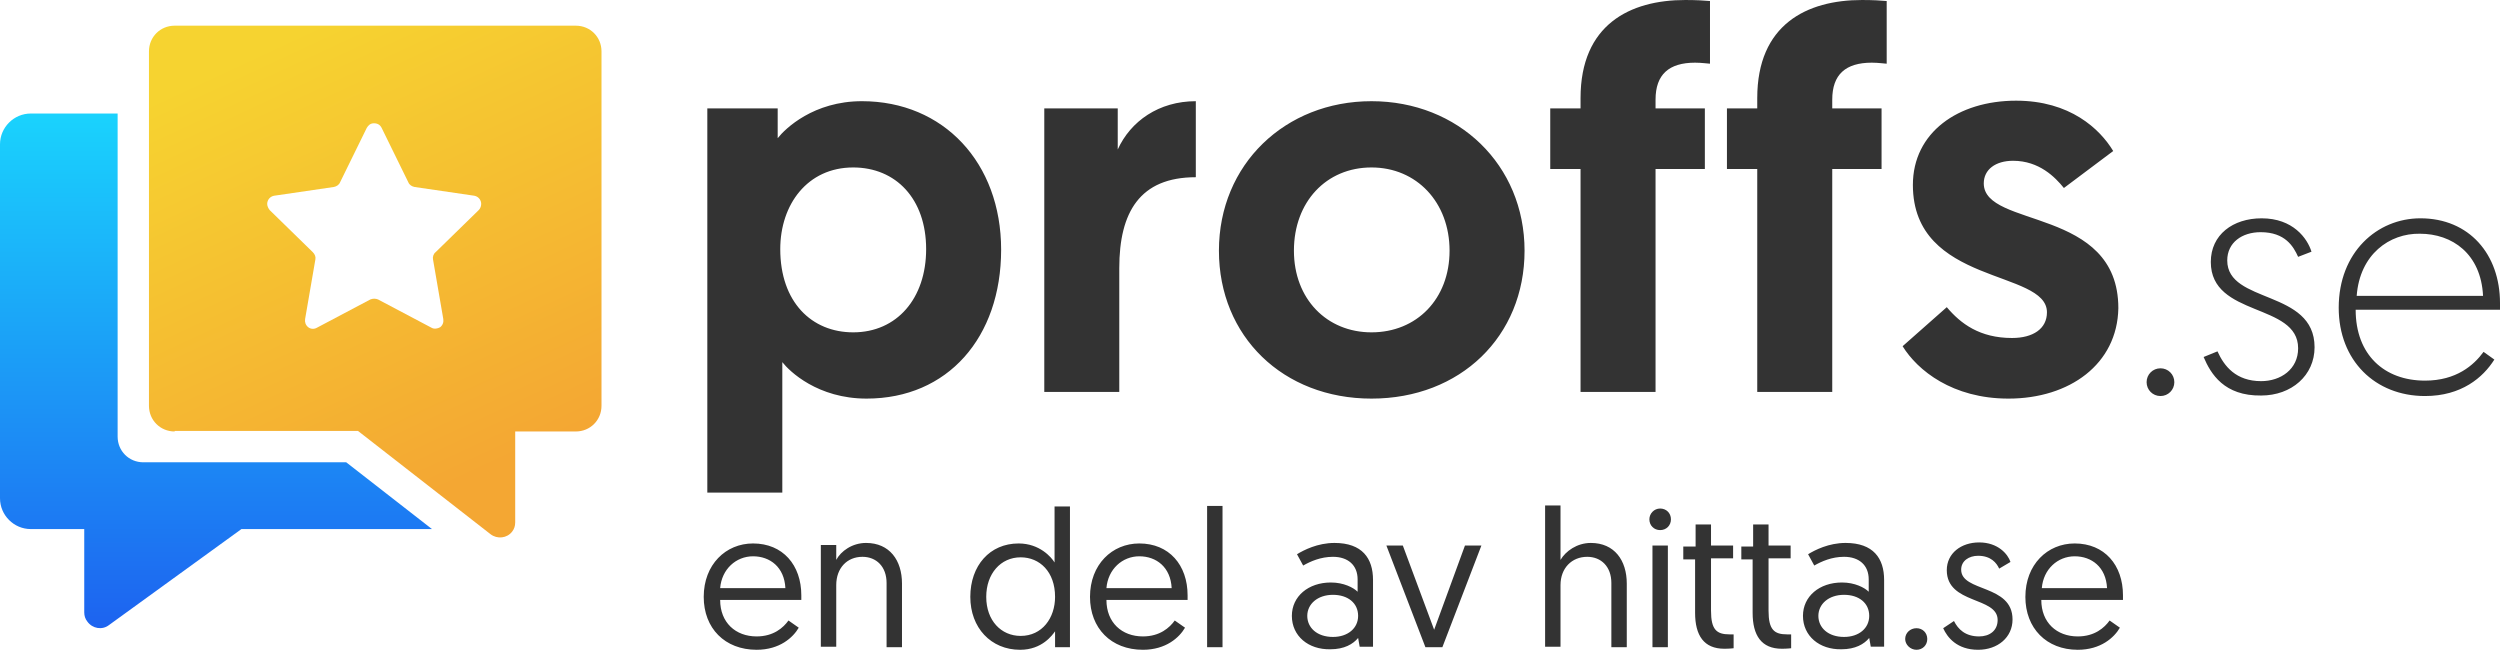
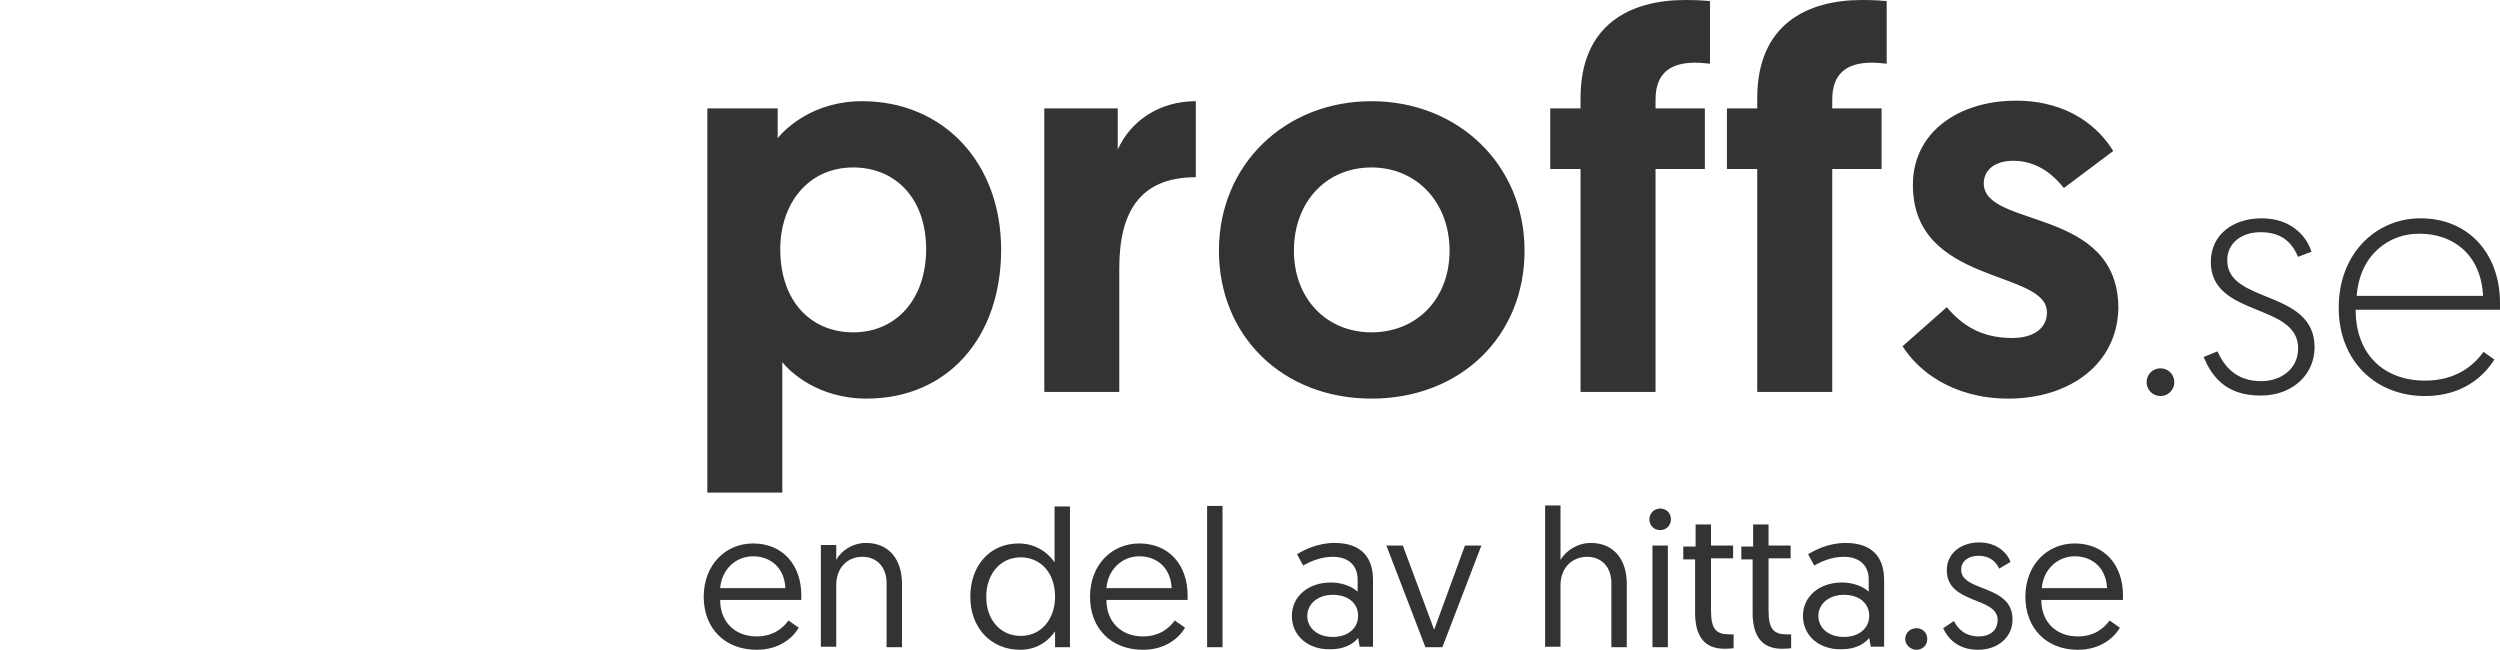
<svg xmlns="http://www.w3.org/2000/svg" id="Layer_1" viewBox="0 0 486.7 126.5">
  <style>.st2{fill:#333}</style>
  <g id="proffs.se-final">
    <g id="Group-4" transform="translate(269 321)">
      <g id="Group-3" transform="translate(0 5)">
        <linearGradient id="Combined-Shape_1_" gradientUnits="userSpaceOnUse" x1="-586.906" y1="946.69" x2="-586.906" y2="947.69" gradientTransform="matrix(84.126 0 0 -100.246 49146.996 94698.43)">
          <stop offset="0" stop-color="#1d63f0" />
          <stop offset="1" stop-color="#1ad3fd" />
          <stop offset="1" stop-color="#2898d4" />
          <stop offset="1" stop-color="#0092d2" />
          <stop offset="1" stop-color="#aecdec" />
        </linearGradient>
-         <path id="Combined-Shape" d="M-184.9-223H-222l-25.8 18.7c-1.3 1-3.2.7-4.2-.7-.4-.5-.6-1.1-.6-1.8V-223H-263c-3.3 0-6-2.7-6-6v-68.9c0-3.3 2.7-6 6-6h16.9v62.9c0 2.8 2.2 5 5 5h39.5l16.7 13z" fill="url(#Combined-Shape_1_)" />
        <linearGradient id="SVGID_1_" gradientUnits="userSpaceOnUse" x1="-587.092" y1="947.635" x2="-586.732" y2="946.759" gradientTransform="matrix(88.069 0 0 -99.666 51494.441 94127.086)">
          <stop offset="0" stop-color="#f6d330" />
          <stop offset="1" stop-color="#f4a733" />
        </linearGradient>
-         <path d="M-235-242c-2.8 0-5-2.2-5-5v-69c0-2.8 2.2-5 5-5h78.1c2.8 0 5 2.2 5 5v69c0 2.8-2.2 5-5 5h-11.8v17.7c0 .7-.2 1.3-.6 1.8-1 1.3-2.9 1.5-4.2.5l-25.8-20.1H-235zm37.4-59.1-5.2 10.6c-.2.5-.7.8-1.2.9l-11.6 1.7c-.6.1-1.1.5-1.3 1.1-.2.6 0 1.2.4 1.7l8.4 8.2c.4.4.6.9.5 1.4l-2 11.6c-.1.6.1 1.2.6 1.6.5.4 1.2.4 1.7.1l10.4-5.5c.5-.2 1-.2 1.5 0l10.4 5.5c.5.3 1.2.2 1.7-.1.5-.4.7-1 .6-1.6l-2-11.6c-.1-.5.1-1.1.5-1.4l8.4-8.2c.4-.4.6-1.1.4-1.7-.2-.6-.7-1-1.3-1.1l-11.6-1.7c-.5-.1-1-.4-1.2-.9l-5.2-10.6c-.3-.6-.8-.9-1.5-.9s-1.1.4-1.4.9z" fill-rule="evenodd" clip-rule="evenodd" fill="url(#SVGID_1_)" />
      </g>
      <g id="Group-2" transform="translate(137)">
        <path id="proffs.se-copy-16" class="st2" d="M-268.3-225v-74.9h13.7v5.8c1.5-1.9 7-7.2 16.4-7.2 15.9 0 27.1 12 27.1 28.9 0 17.1-10.4 29-26.2 29-9.5 0-15-5.3-16.4-7.1v25.4h-14.6zm14.2-47.5c0 10.3 6.1 16.2 14.2 16.2 8.5 0 14.2-6.6 14.2-16.2 0-9.8-5.9-15.9-14.2-15.9-8.9 0-14.2 7.2-14.2 15.9zm80.9-28.8v14.8c-10.9 0-14.9 6.8-14.9 17.7v24.1h-14.6v-55.2h14.3v8c2.5-5.5 8-9.4 15.2-9.4zm4.5 29.1c0-16.8 12.9-29.1 29.7-29.1 16.9 0 29.8 12.4 29.8 29.1 0 16.7-12.5 28.8-29.8 28.8-17.2 0-29.7-12.1-29.7-28.8zm14.6 0c0 9.4 6.4 15.9 15.1 15.9 8.8 0 15.2-6.5 15.2-15.9s-6.4-16.2-15.2-16.2-15.1 6.7-15.1 16.2zm55.8 27.5v-43.4h-5.9v-11.8h5.9v-2c0-14.3 9.6-19.1 20.4-19.1 2.1 0 3.7.1 4.8.2v12.2c-.3 0-1.6-.2-2.9-.2-5.1 0-7.7 2.3-7.7 7.2v1.7h9.6v11.8h-9.6v43.4h-14.6zm34.4 0v-43.4h-5.9v-11.8h5.9v-2c0-14.3 9.6-19.1 20.4-19.1 2.1 0 3.7.1 4.8.2v12.2c-.3 0-1.6-.2-2.9-.2-5.1 0-7.7 2.3-7.7 7.2v1.7h9.6v11.8h-9.6v43.4h-14.6zm48.9 1.3c-10.9 0-17.7-5.5-20.6-10.2l8.6-7.6c2.7 3.2 6.4 6 12.7 6 4.1 0 6.8-1.8 6.8-5 0-8.4-26.1-5.2-26.1-24.8 0-10.2 8.8-16.4 20.1-16.4 10.5 0 16.3 5.5 18.9 9.8l-9.6 7.2c-1.7-2.1-4.8-5.3-9.9-5.3-3.4 0-5.7 1.7-5.7 4.4 0 8.8 26.2 4.5 26.2 24.3-.2 10.9-9.5 17.6-21.4 17.6zm26.9-3.2c0-1.5 1.2-2.7 2.7-2.7s2.7 1.2 2.7 2.7-1.2 2.7-2.7 2.7-2.7-1.2-2.7-2.7zm11.1-4.9 2.7-1.1c1.3 2.9 3.6 5.8 8.5 5.8 3.8 0 7.2-2.3 7.2-6.4 0-8.9-17-6-17-16.8 0-5.3 4.3-8.5 9.9-8.5 6.1 0 8.9 3.9 9.7 6.5l-2.6 1c-.9-2-2.5-4.8-7.3-4.8-3.6 0-6.5 2-6.5 5.5 0 8.5 17 5.6 17 16.9 0 5.5-4.5 9.4-10.4 9.4-7.2.1-9.8-4.2-11.2-7.5zm26.3-9.6c0-10.8 7.5-17.4 15.9-17.4 9.5 0 15.5 7 15.5 16.5v1.3H52.6c0 8.8 5.6 13.8 13.5 13.8 6.1 0 9.5-3 11.4-5.6l2.1 1.5c-2.2 3.5-6.4 7.1-13.5 7.1-9.7 0-16.8-6.9-16.8-17.2zm3.5-2.3h24.6c-.4-8.2-6-12.1-12.3-12.1-5.9-.1-11.7 4-12.3 12.1z" />
        <path id="endelavhitta.se" class="st2" d="M-269-204.8c0-6.3 4.3-10.4 9.6-10.4 5.8 0 9.4 4.2 9.4 10.1v.9h-15.8c0 4.4 3 7.1 7.1 7.1 3.3 0 5.2-1.7 6.2-3.1l2 1.4c-1.1 1.9-3.7 4.3-8.2 4.3-6.2 0-10.3-4.2-10.3-10.3zm3.2-1.7h12.7c-.2-4.1-3-6.2-6.3-6.2s-6.1 2.5-6.4 6.2zm28.4-8.8c4.6 0 7 3.4 7 7.9v12.4h-3v-12.5c0-3.2-2-5.1-4.7-5.1-3 0-5.1 2.2-5.1 5.5v12h-3v-19.8h3v2.9c.9-1.7 3.1-3.3 5.8-3.3zm39.7-7.2v27.5h-2.9v-3.1c-.5.7-2.5 3.6-6.8 3.6-5.7 0-9.7-4.3-9.7-10.3 0-6.1 3.8-10.4 9.4-10.4 4.1 0 6.4 2.7 7 3.7v-10.9h3zm-2.9 17.7c0-4.9-3-7.7-6.7-7.7-3.9 0-6.7 3.2-6.7 7.7 0 4.6 2.9 7.6 6.7 7.6 4.2 0 6.7-3.5 6.7-7.6zm6.8 0c0-6.3 4.3-10.4 9.6-10.4 5.8 0 9.4 4.2 9.4 10.1v.9h-15.8c0 4.4 3 7.1 7.1 7.1 3.3 0 5.2-1.7 6.2-3.1l2 1.4c-1.1 1.9-3.7 4.3-8.2 4.3-6.2 0-10.3-4.2-10.3-10.3zm3.2-1.7h12.7c-.2-4.1-3-6.2-6.3-6.2s-6.1 2.5-6.4 6.2zM-171-195v-27.5h3v27.5h-3zm16.5-6.1c0-3.8 3.2-6.5 7.6-6.5 2.5 0 4.4 1 5.2 1.8v-2.4c0-2.8-1.9-4.4-4.8-4.4-2.4 0-4.4.9-5.8 1.7l-1.2-2.2c1.3-.8 4-2.2 7.3-2.2 5.4 0 7.5 3 7.5 7.2v13h-2.6l-.3-1.7c-1 1.2-2.7 2.2-5.4 2.2-4.3.1-7.5-2.6-7.5-6.5zm3 0c0 2.3 1.9 4.1 5 4.1 2.9 0 4.9-1.7 4.9-4.1 0-2.5-2-4.1-4.9-4.1-3 0-5 1.8-5 4.1zm26.3 6.1h-3.3l-7.6-19.8h3.2l6.1 16.4 6-16.4h3.2l-7.6 19.8zm28.9-20.3c4.6 0 7 3.4 7 7.9v12.4h-3v-12.5c0-3.2-2-5.1-4.7-5.1-3 0-5.2 2.2-5.2 5.5v12h-3v-27.5h3v10.6c1-1.7 3.2-3.3 5.9-3.3zm12 20.3v-19.8h3v19.8h-3zm-.6-24.9c0-1.1.9-2.1 2.1-2.1 1.2 0 2.1.9 2.1 2.1 0 1.2-.9 2.1-2.1 2.1-1.2 0-2.1-.9-2.1-2.1zm9 5.1v-4.1h3v4.1h4.3v2.5h-4.3v10.2c0 3.7 1.1 4.6 3.6 4.6h.8v2.7s-.8.1-1.8.1c-4 0-5.7-2.6-5.7-7v-10.4h-2.3v-2.5h2.4zm11.2 0v-4.1h3v4.1h4.3v2.5h-4.3v10.2c0 3.7 1.1 4.6 3.6 4.6h.8v2.7s-.8.1-1.8.1c-4 0-5.7-2.6-5.7-7v-10.4H-67v-2.5h2.3zm9.7 13.7c0-3.8 3.2-6.5 7.6-6.5 2.5 0 4.4 1 5.2 1.8v-2.4c0-2.8-1.9-4.4-4.8-4.4-2.4 0-4.4.9-5.8 1.7l-1.2-2.2c1.3-.8 4-2.2 7.3-2.2 5.4 0 7.5 3 7.5 7.2v13h-2.6l-.3-1.7c-1 1.2-2.7 2.2-5.4 2.2-4.3.1-7.5-2.6-7.5-6.5zm3 0c0 2.3 1.9 4.1 5 4.1 2.9 0 4.9-1.7 4.9-4.1 0-2.5-2-4.1-4.9-4.1-3 0-5 1.8-5 4.1zm16.9 4.5c0-1.2 1-2.1 2.2-2.1 1.2 0 2.1.9 2.1 2.1 0 1.2-.9 2.1-2.1 2.1-1.2 0-2.2-1-2.2-2.1zm7.4-2.1 2.1-1.4c.8 1.6 2.2 3 4.9 3 2 0 3.6-1.1 3.6-3.2 0-4.6-9.9-3-9.9-9.7 0-3.3 2.8-5.4 6.3-5.4 3.7 0 5.6 2.3 6.1 3.8l-2.2 1.3c-.5-1.1-1.6-2.5-4.1-2.5-1.8 0-3.3 1-3.3 2.7 0 4.4 10 2.8 10 9.7 0 3.5-2.9 5.9-6.7 5.9-4.1 0-6-2.4-6.8-4.2zm16-6.1c0-6.3 4.3-10.4 9.6-10.4 5.8 0 9.4 4.2 9.4 10.1v.9H-8.6c0 4.4 3 7.1 7.1 7.1 3.3 0 5.2-1.7 6.2-3.1l2 1.4c-1.1 1.9-3.7 4.3-8.2 4.3-6.1 0-10.2-4.2-10.2-10.3zm3.2-1.7H4.2c-.2-4.1-3-6.2-6.3-6.2s-6.1 2.5-6.4 6.2z" />
      </g>
    </g>
  </g>
</svg>